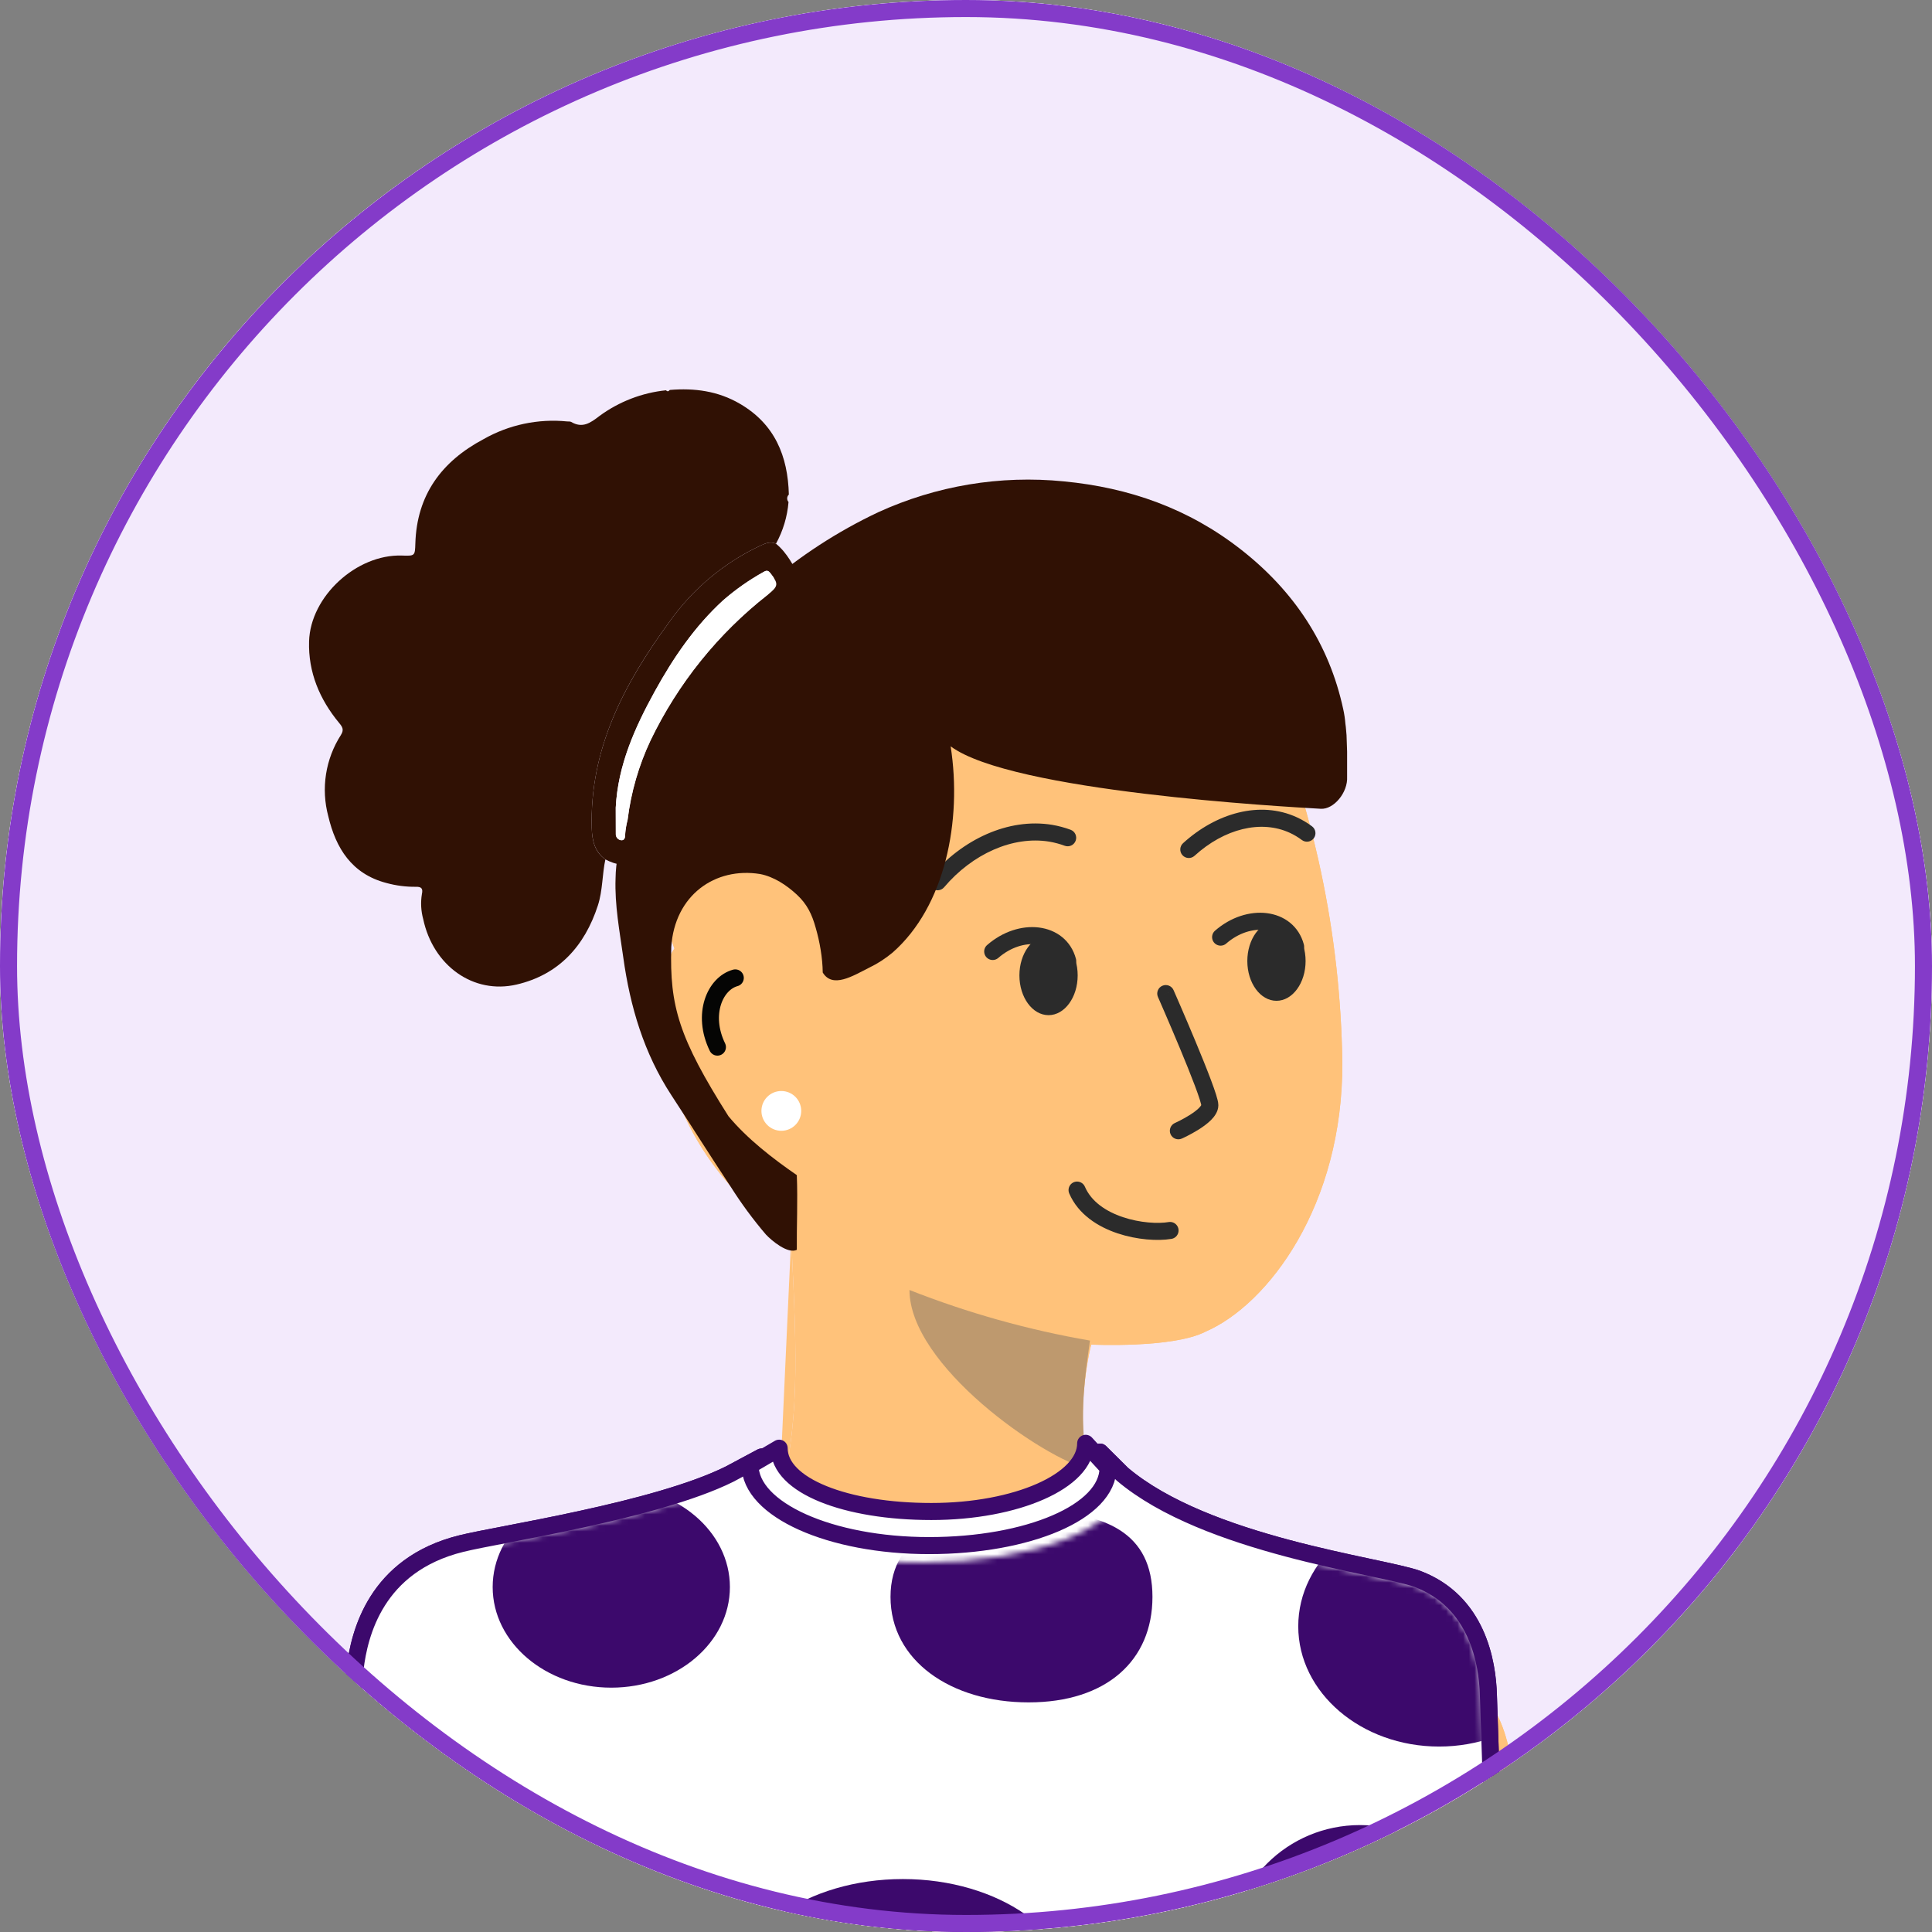
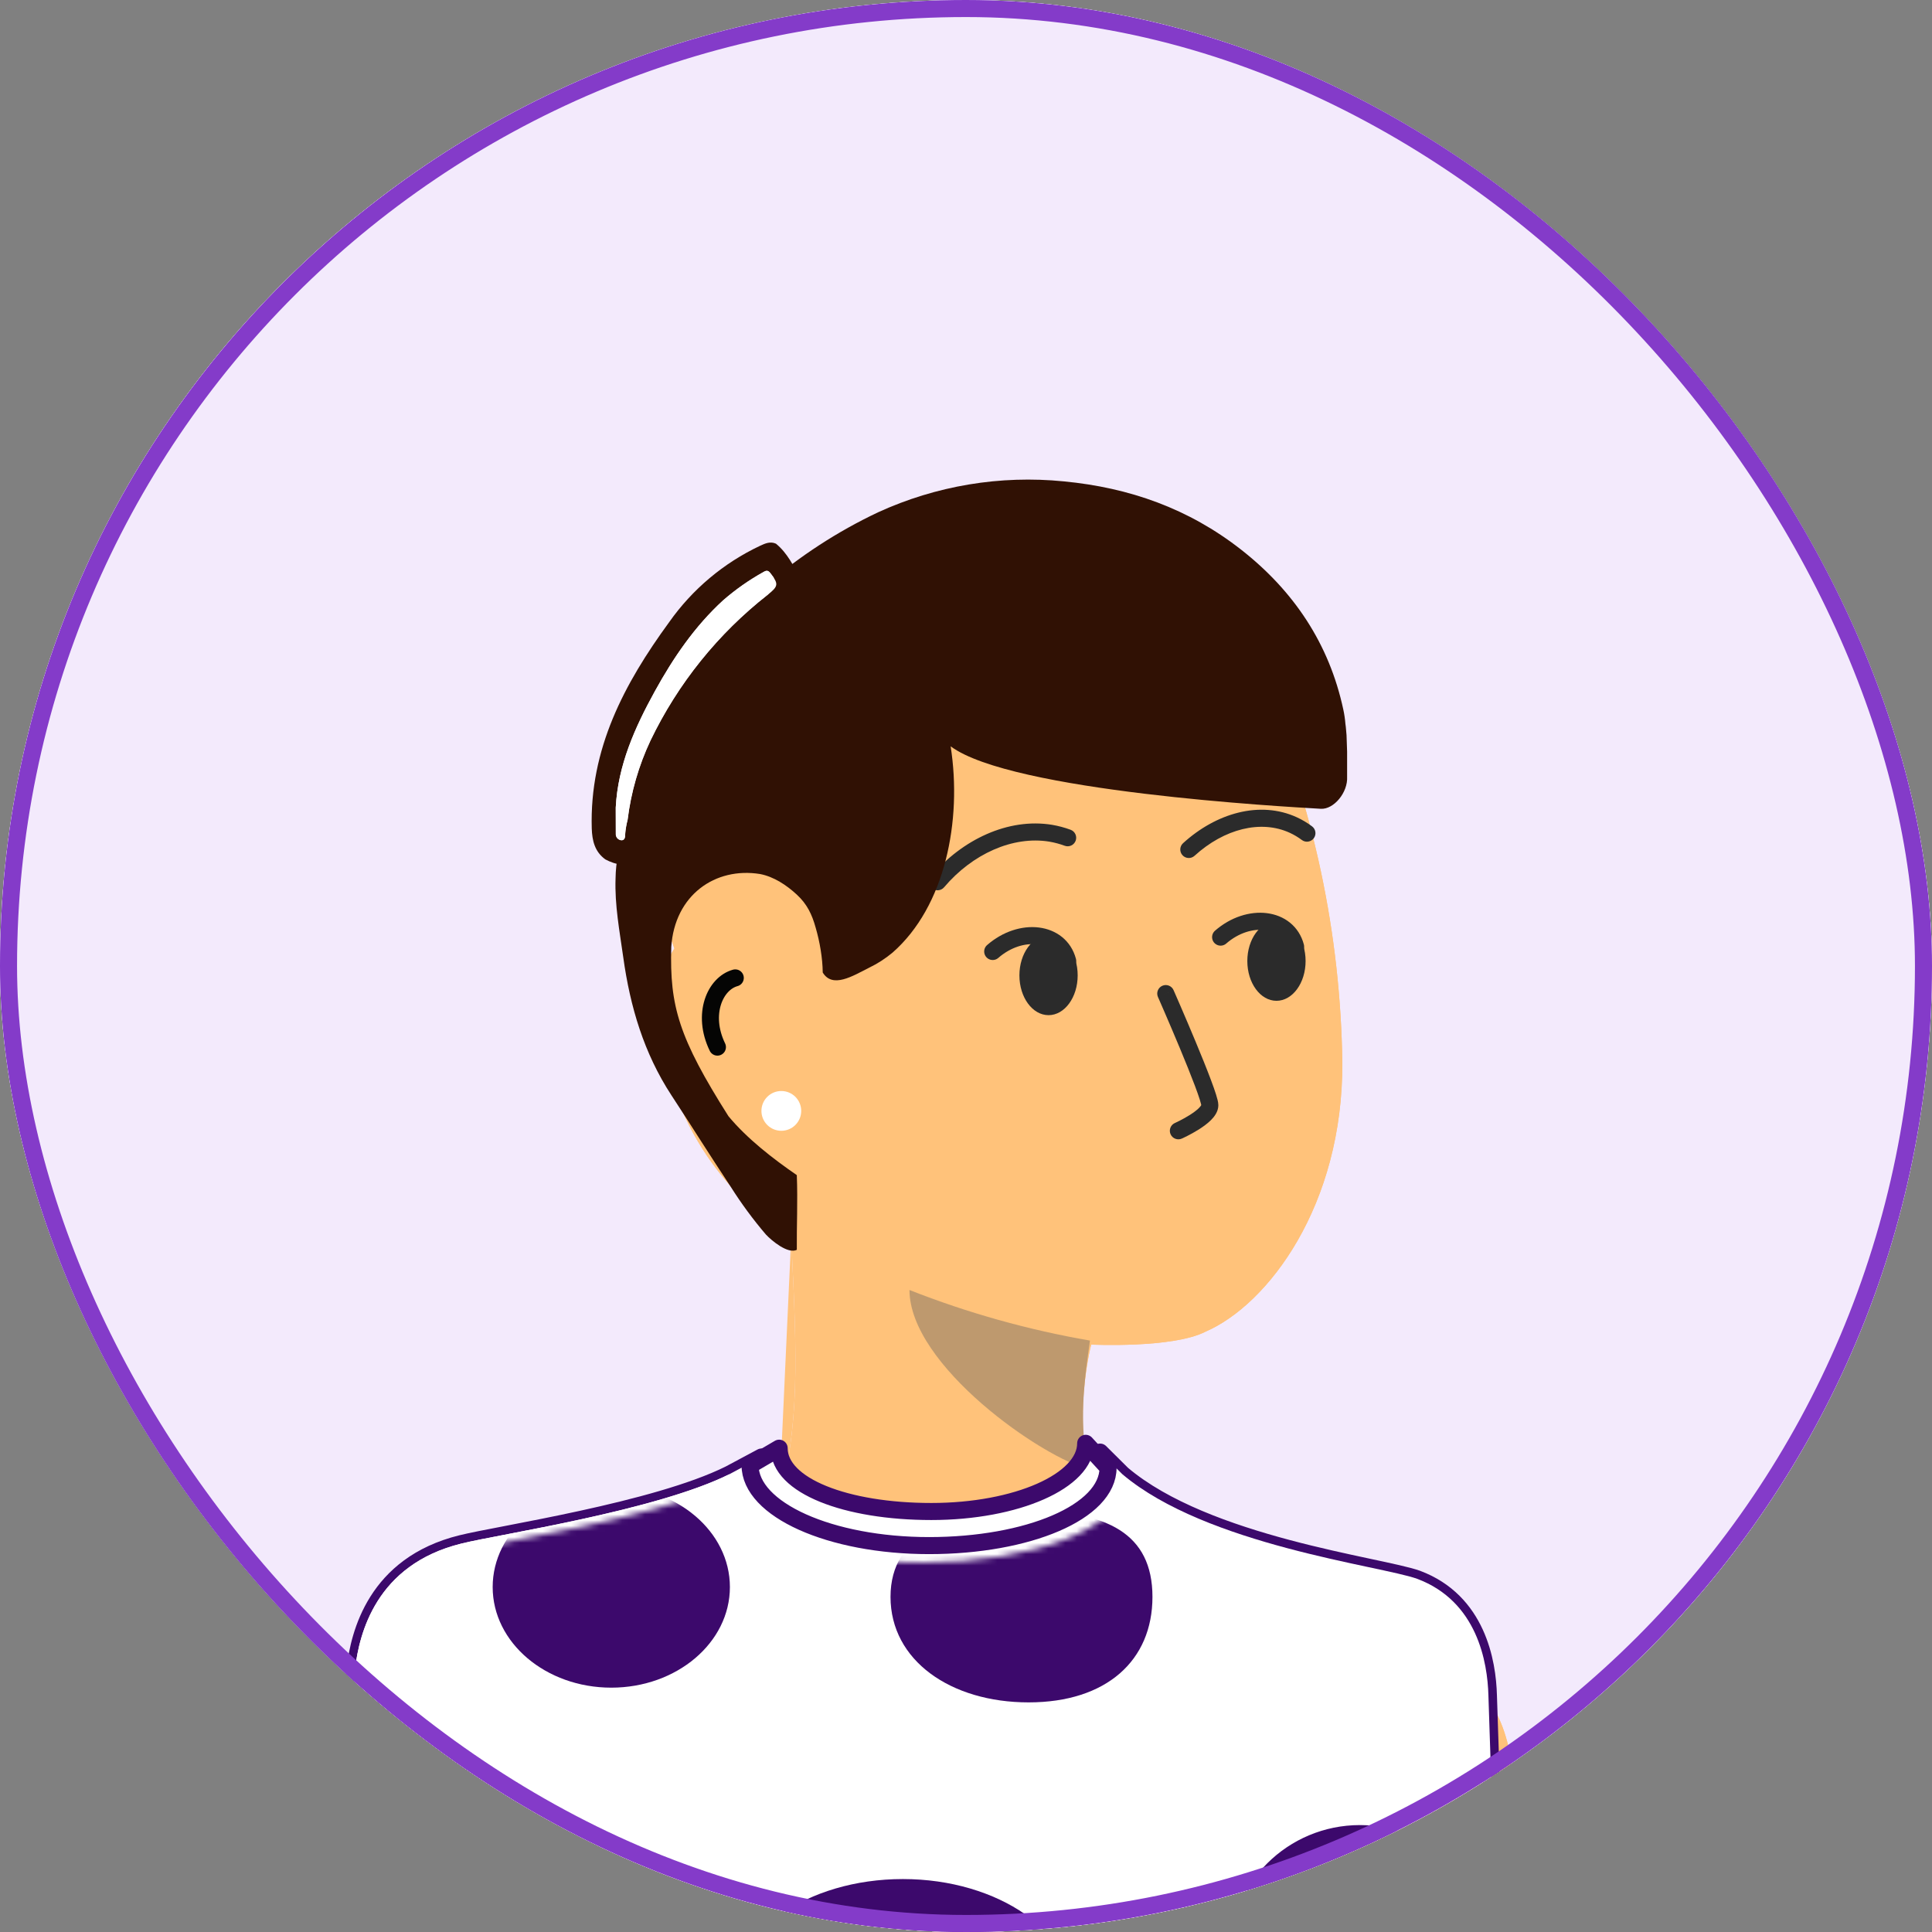
<svg xmlns="http://www.w3.org/2000/svg" width="340" height="340" viewBox="0 0 340 340" fill="none">
  <rect x="0" y="0" width="340" height="340" fill="#808080" stroke="none" />
  <g clip-path="url(#clip0_111_615)">
    <rect width="340" height="340" rx="170" fill="#F3EAFC" />
    <rect width="340" height="340" fill="#F3EAFC" />
    <circle cx="170" cy="170" r="160" stroke="#F3EAFC" stroke-width="20" />
    <path d="M192.029 236.625C185.409 236.423 165.767 230.132 161.862 227.229L192.029 236.625Z" fill="#FFC27A" />
    <path d="M194.753 267.633C206.966 284.804 246.457 289.901 253.195 292.356C264.247 296.559 266.126 307.924 266.29 314.115C266.762 331.753 268.823 362.01 262.657 378" fill="#FFC27A" />
    <path d="M194.753 267.633C187.343 254.226 192.029 236.625 192.029 236.625C192.029 236.625 206.385 237.312 212.142 234.354C223.212 229.564 236.361 212.045 236.224 186.962C235.911 164.373 231.18 142.069 222.304 121.327C214.295 100.438 164.596 80.914 127.156 117.399C127.156 117.399 106.969 136.007 118.693 166.933" fill="#FFC27A" />
    <path d="M60.521 378C55.191 360.774 57.288 315.479 58.06 309.087C58.832 302.695 61.81 289.727 77.584 285.78C84.558 284.013 128.227 276.892 137.09 264.538" fill="#FFC27A" />
    <path d="M139.233 217.833C139.233 217.833 124.568 209.435 118.72 191.925C112.872 174.415 118.693 166.933 118.693 166.933C123.387 159.873 142.066 158.142 142.066 179.443" fill="#FFC27A" />
    <path d="M139.233 217.833C140.35 240.087 140.632 250.298 137.09 264.538L139.233 217.833Z" fill="#FFC27A" />
    <path d="M194.753 267.633C206.966 284.804 246.457 289.901 253.195 292.356C264.247 296.559 266.126 307.924 266.29 314.115C266.762 331.753 268.823 362.01 262.657 378H60.521C55.191 360.774 57.288 315.479 58.06 309.087C58.832 302.695 61.81 289.727 77.584 285.78C84.558 284.013 128.227 276.892 137.09 264.538C140.632 250.298 140.35 240.087 139.233 217.833C139.233 217.833 124.568 209.435 118.72 191.925C112.872 174.415 118.693 166.933 118.693 166.933C106.969 136.007 127.156 117.399 127.156 117.399C164.596 80.914 214.295 100.438 222.304 121.327C231.18 142.069 235.911 164.373 236.224 186.962C236.361 212.045 223.212 229.564 212.142 234.354C206.385 237.312 192.029 236.625 192.029 236.625C192.029 236.625 187.343 254.226 194.753 267.633Z" fill="#FFC27A" />
    <path opacity="0.4" d="M191.82 235.92C190.941 242.152 189.578 251.31 191.82 258.636C183.511 256.649 160.055 240.297 160.055 227.018C170.318 231.061 180.961 234.043 191.82 235.92Z" fill="#5D5D5D" />
    <path d="M129.396 172.094C125.854 173.065 123.439 178.459 126.254 184.274" stroke="#050504" stroke-width="3" stroke-linecap="round" />
    <path d="M206.527 174.248C206.193 173.49 205.308 173.146 204.55 173.48C203.792 173.814 203.448 174.699 203.781 175.457L206.527 174.248ZM206.763 197.629C206.006 197.966 205.665 198.853 206.002 199.61C206.339 200.367 207.225 200.707 207.982 200.371L206.763 197.629ZM163.855 154.207C163.32 154.84 163.399 155.786 164.031 156.321C164.663 156.857 165.61 156.778 166.145 156.146L163.855 154.207ZM184.9 146.634L185.152 145.155L185.141 145.153L184.9 146.634ZM187.371 148.84C188.148 149.128 189.011 148.73 189.298 147.953C189.585 147.176 189.188 146.313 188.411 146.026L187.371 148.84ZM208.199 148.388C207.587 148.945 207.542 149.894 208.1 150.507C208.658 151.119 209.607 151.163 210.219 150.605L208.199 148.388ZM227.609 145.198L228.237 143.836L228.236 143.835L227.609 145.198ZM229.1 147.824C229.762 148.322 230.702 148.188 231.2 147.525C231.697 146.862 231.563 145.922 230.9 145.425L229.1 147.824ZM205.154 174.853C203.781 175.457 203.781 175.457 203.781 175.457C203.781 175.457 203.782 175.457 203.782 175.458C203.782 175.458 203.782 175.459 203.783 175.46C203.784 175.462 203.785 175.465 203.787 175.469C203.79 175.478 203.796 175.49 203.803 175.507C203.818 175.54 203.839 175.589 203.868 175.653C203.924 175.782 204.007 175.972 204.113 176.214C204.324 176.698 204.626 177.392 204.989 178.231C205.714 179.911 206.681 182.169 207.647 184.49C208.614 186.813 209.575 189.187 210.293 191.099C210.652 192.057 210.944 192.883 211.144 193.521C211.244 193.841 211.316 194.097 211.362 194.289C211.414 194.511 211.409 194.558 211.409 194.501H214.409C214.409 194.191 214.343 193.861 214.282 193.601C214.213 193.312 214.119 192.98 214.007 192.624C213.783 191.909 213.469 191.025 213.101 190.045C212.365 188.083 211.388 185.671 210.416 183.337C209.444 181 208.471 178.728 207.743 177.042C207.378 176.198 207.075 175.5 206.862 175.013C206.756 174.77 206.672 174.579 206.615 174.448C206.586 174.383 206.564 174.333 206.55 174.3C206.542 174.283 206.537 174.27 206.533 174.261C206.531 174.257 206.529 174.254 206.528 174.252C206.528 174.251 206.528 174.25 206.527 174.249C206.527 174.249 206.527 174.249 206.527 174.248C206.527 174.248 206.527 174.248 205.154 174.853ZM211.409 194.501C211.409 194.375 211.452 194.535 210.985 195.001C210.58 195.404 209.994 195.834 209.342 196.244C208.702 196.647 208.053 196.995 207.56 197.245C207.315 197.369 207.111 197.467 206.971 197.533C206.901 197.566 206.847 197.591 206.811 197.608C206.793 197.616 206.78 197.622 206.772 197.625C206.768 197.627 206.765 197.629 206.763 197.629C206.763 197.63 206.762 197.63 206.762 197.63C206.762 197.63 206.762 197.63 206.762 197.63C206.762 197.63 206.762 197.63 206.762 197.63C206.762 197.63 206.763 197.629 207.372 199C207.982 200.371 207.982 200.37 207.982 200.37C207.983 200.37 207.983 200.37 207.983 200.37C207.984 200.37 207.984 200.37 207.985 200.369C207.986 200.369 207.987 200.368 207.989 200.367C207.993 200.366 207.998 200.363 208.005 200.36C208.017 200.355 208.035 200.346 208.058 200.336C208.104 200.315 208.168 200.285 208.25 200.247C208.412 200.171 208.641 200.06 208.915 199.922C209.459 199.646 210.195 199.252 210.939 198.784C211.671 198.324 212.47 197.756 213.102 197.126C213.674 196.556 214.409 195.646 214.409 194.501H211.409ZM166.145 156.146C171.108 150.283 178.227 147.066 184.659 148.114L185.141 145.153C177.41 143.893 169.31 147.765 163.855 154.207L166.145 156.146ZM184.648 148.112C185.576 148.27 186.488 148.514 187.371 148.84L188.411 146.026C187.354 145.636 186.263 145.344 185.152 145.155L184.648 148.112ZM210.219 150.605C215.463 145.829 221.913 144.229 226.982 146.561L228.236 143.835C221.723 140.84 214.01 143.094 208.199 148.388L210.219 150.605ZM226.981 146.56C227.73 146.905 228.44 147.329 229.1 147.824L230.9 145.425C230.071 144.803 229.179 144.27 228.237 143.836L226.981 146.56Z" fill="#2B2B2B" />
-     <path d="M189.545 209.435C192.256 215.743 201.635 217.258 205.909 216.543" stroke="#2B2B2B" stroke-width="3" stroke-miterlimit="10" stroke-linecap="round" />
    <path d="M184.526 178.652C187.358 178.652 189.653 175.519 189.653 171.654C189.653 167.789 187.358 164.656 184.526 164.656C181.694 164.656 179.399 167.789 179.399 171.654C179.399 175.519 181.694 178.652 184.526 178.652Z" fill="#2B2B2B" />
    <path d="M187.899 169.127C186.526 163.929 179.663 163.12 174.699 167.446" stroke="#2B2B2B" stroke-width="3" stroke-linecap="round" />
    <path d="M224.636 176.125C227.467 176.125 229.763 172.992 229.763 169.127C229.763 165.262 227.467 162.129 224.636 162.129C221.804 162.129 219.508 165.262 219.508 169.127C219.508 172.992 221.804 176.125 224.636 176.125Z" fill="#2B2B2B" />
    <path d="M228.008 166.601C226.636 161.402 219.772 160.593 214.808 164.919" stroke="#2B2B2B" stroke-width="3" stroke-linecap="round" />
-     <path d="M64.851 358.612C59.746 342.367 61.755 299.651 62.494 293.623C63.233 287.595 66.086 275.366 81.194 271.644C87.874 269.977 115.322 265.909 128.368 259.432" fill="white" />
    <path d="M64.851 358.612C59.746 342.367 61.755 299.651 62.494 293.623C63.233 287.595 66.086 275.366 81.194 271.644C87.874 269.977 115.322 265.909 128.368 259.432L134.021 256.409C134.021 263.087 147.021 267.636 163.593 267.636C180.165 267.636 193.599 262.223 193.599 255.545L197.513 259.432C212.299 271.955 242.941 275.53 249.394 277.844C259.979 281.809 261.779 292.526 261.936 298.364C262.388 314.998 264.362 343.533 258.457 358.612H64.851Z" fill="white" />
    <path d="M64.851 358.612C59.746 342.367 61.755 299.651 62.494 293.623C63.233 287.595 66.086 275.366 81.194 271.644C87.874 269.977 115.322 265.909 128.368 259.432L134.021 256.409C134.021 263.087 147.021 267.636 163.593 267.636C180.165 267.636 193.599 262.223 193.599 255.545L197.513 259.432C212.299 271.955 242.941 275.53 249.394 277.844C259.979 281.809 261.779 292.526 261.936 298.364C262.388 314.998 264.362 343.533 258.457 358.612H64.851Z" stroke="#3C096C" stroke-width="3" stroke-linecap="round" stroke-linejoin="round" />
    <path d="M64.851 358.612C59.746 342.367 61.755 299.651 62.494 293.623C63.233 287.595 66.086 275.366 81.194 271.644C87.874 269.977 115.322 265.909 128.368 259.432" fill="white" />
    <path d="M64.851 358.612C59.746 342.367 61.755 299.651 62.494 293.623C63.233 287.595 66.086 275.366 81.194 271.644C87.874 269.977 115.322 265.909 128.368 259.432L134.021 256.409C134.021 263.087 147.021 267.636 163.593 267.636C180.165 267.636 193.599 262.223 193.599 255.545L197.513 259.432C212.299 271.955 242.941 275.53 249.394 277.844C259.979 281.809 261.779 292.526 261.936 298.364C262.388 314.998 264.362 343.533 258.457 358.612H64.851Z" fill="white" />
-     <path d="M64.851 358.612C59.746 342.367 61.755 299.651 62.494 293.623C63.233 287.595 66.086 275.366 81.194 271.644C87.874 269.977 115.322 265.909 128.368 259.432L134.021 256.409C134.021 263.087 147.021 267.636 163.593 267.636C180.165 267.636 193.599 262.223 193.599 255.545L197.513 259.432C212.299 271.955 242.941 275.53 249.394 277.844C259.979 281.809 261.779 292.526 261.936 298.364C262.388 314.998 264.362 343.533 258.457 358.612H64.851Z" stroke="#3C096C" stroke-width="3" stroke-linecap="round" stroke-linejoin="round" />
    <mask id="mask0_111_615" style="mask-type:alpha" maskUnits="userSpaceOnUse" x="62" y="261" width="200" height="97">
      <path d="M126.551 261.692C127.042 263.228 128.016 264.642 129.321 265.906C131.24 267.764 133.949 269.378 137.191 270.706C143.679 273.364 152.554 274.977 162.288 274.977C172.012 274.977 180.881 273.475 187.368 270.929C190.608 269.657 193.321 268.099 195.244 266.281C196.695 264.909 197.739 263.344 198.167 261.62C205.767 267.394 216.561 271.138 226.24 273.717C231.433 275.101 236.359 276.162 240.37 277.019L240.701 277.089C244.596 277.921 247.474 278.535 248.942 279.06C258.705 282.721 260.477 292.639 260.632 298.399C260.691 300.566 260.775 302.925 260.864 305.424C261.119 312.569 261.415 320.855 261.276 329.049C261.095 339.727 260.174 350.043 257.551 357.316H65.826C63.554 349.238 62.828 335.27 62.786 322.282C62.742 308.838 63.429 296.714 63.789 293.78C64.149 290.847 65.014 286.499 67.562 282.456C70.086 278.45 74.299 274.677 81.508 272.901L81.512 272.9C83.053 272.515 85.759 271.994 89.224 271.325L89.797 271.215C93.514 270.498 97.993 269.628 102.673 268.607C110.94 266.804 119.954 264.505 126.551 261.692Z" fill="#C4C4C4" />
    </mask>
    <g mask="url(#mask0_111_615)">
      <path d="M91.92 337.159C91.92 348.845 82.575 358.318 71.046 358.318C59.518 358.318 50.172 348.845 50.172 337.159C50.172 325.473 59.518 316 71.046 316C82.575 316 91.92 325.473 91.92 337.159Z" fill="#3C096C" />
-       <path d="M278.046 286.204C278.046 297.89 266.948 307.364 253.258 307.364C239.569 307.364 228.471 297.89 228.471 286.204C228.471 274.519 239.569 265.045 253.258 265.045C266.948 265.045 278.046 274.519 278.046 286.204Z" fill="#3C096C" />
      <path d="M189.332 351.841C189.332 363.527 175.703 373 158.891 373C142.079 373 128.45 363.527 128.45 351.841C128.45 340.155 142.079 330.682 158.891 330.682C175.703 330.682 189.332 340.155 189.332 351.841Z" fill="#3C096C" />
      <path d="M128.45 279.295C128.45 289.073 119.104 297 107.576 297C96.047 297 86.702 289.073 86.702 279.295C86.702 269.517 96.047 261.591 107.576 261.591C119.104 261.591 128.45 269.517 128.45 279.295Z" fill="#3C096C" />
      <path d="M202.813 281.023C202.813 292.232 194.705 299.591 181.015 299.591C167.325 299.591 156.716 292.232 156.716 281.023C156.716 269.814 167.325 265.909 181.015 265.909C194.705 265.909 202.813 269.814 202.813 281.023Z" fill="#3C096C" />
      <path d="M262.391 344.068C262.391 356.708 252.072 366.954 239.343 366.954C226.613 366.954 216.294 356.708 216.294 344.068C216.294 331.428 226.613 321.182 239.343 321.182C252.072 321.182 262.391 331.428 262.391 344.068Z" fill="#3C096C" />
    </g>
    <path d="M163.5 272C180.897 272 195 266.097 195 258.286L191.062 254C191.062 260.627 178.899 266 163.894 266C148.889 266 137.119 261.485 137.119 254.857L132 257.857C132 265.668 146.103 272 163.5 272Z" fill="white" stroke="#3C096C" stroke-width="3" stroke-linecap="round" stroke-linejoin="round" />
    <path d="M232.457 142.334C234.713 142.458 237.226 139.483 237.069 136.691C237.069 134.78 237.069 134.198 237.069 132.295L236.969 129.379C236.878 128.548 236.886 128.116 236.77 127.384C236.705 126.546 236.583 125.713 236.405 124.891C233.917 113.258 227.655 103.967 218.415 96.729C209.176 89.491 198.75 85.818 187.205 84.713C176.017 83.596 164.733 85.478 154.509 90.165C147.352 93.549 140.687 97.89 134.695 103.07C134.778 103.384 134.884 103.692 135.01 103.992C135.378 104.607 135.491 105.342 135.325 106.039C135.16 106.736 134.728 107.341 134.122 107.723C128.394 112.438 123.389 117.97 119.268 124.143C114.556 130.862 111.487 138.596 110.31 146.721C110.094 148.333 109.099 148.757 108.767 150.369C108.495 151.758 108.347 153.168 108.328 154.582C108.162 159.286 109.041 163.881 109.688 168.501C110.89 177.152 113.321 185.354 118.148 192.733C122.121 198.808 124.601 202.821 128.607 208.871C130.464 211.81 132.529 214.612 134.786 217.255C135.814 218.361 138.675 220.729 140.226 219.948C140.185 215.859 140.409 211.455 140.226 206.802C135.989 203.884 131.491 200.397 128.2 196.439C119.433 182.595 117.841 177.052 118.131 166.657C118.728 157.516 125.87 152.53 133.782 153.818C136.187 154.287 138.428 155.771 140.227 157.437C142.026 159.103 142.888 160.889 143.544 163.254C144.261 165.708 144.762 168.591 144.788 171.148C146.505 173.973 150.014 171.792 152.942 170.305C154.429 169.589 155.822 168.69 157.089 167.629C166.32 159.527 169.347 144.461 167.299 131.34C177.965 139.301 225.897 141.96 232.457 142.334Z" fill="#301104" />
-     <path d="M138.767 88.345C138.554 90.918 137.802 93.418 136.561 95.682C135.549 95.217 134.67 95.632 133.749 96.056C127.352 99.072 121.845 103.699 117.766 109.485C109.854 120.288 103.741 131.813 104.139 145.774C104.205 147.951 104.662 149.929 106.536 151.242C105.964 153.918 106.072 156.718 105.217 159.344C102.895 166.499 98.333 171.535 90.918 173.263C83.296 175.041 76.221 169.939 74.479 161.754C74.084 160.317 74.005 158.812 74.247 157.341C74.454 156.402 74.197 156.037 73.21 156.062C71.448 156.083 69.692 155.857 67.993 155.389C61.914 153.801 59.102 149.289 57.767 143.622C57.125 141.22 56.992 138.71 57.374 136.253C57.757 133.796 58.648 131.446 59.989 129.354C60.595 128.406 60.247 127.908 59.674 127.218C56.24 123.063 54.233 118.293 54.391 112.867C54.632 104.931 62.76 97.519 70.714 97.768C73.02 97.843 73.028 97.843 73.094 95.641C73.351 87.073 77.747 81.19 85.079 77.293C89.553 74.745 94.706 73.653 99.826 74.168C100.05 74.168 100.307 74.168 100.481 74.234C102.489 75.431 103.882 74.451 105.508 73.196C108.94 70.679 112.979 69.121 117.211 68.683C117.459 68.958 117.667 68.883 117.866 68.625C122.212 68.26 126.367 68.808 130.216 71.06C136.345 74.633 138.651 80.251 138.825 87.032C138.648 87.201 138.543 87.432 138.532 87.676C138.521 87.921 138.605 88.161 138.767 88.345Z" fill="#301104" />
    <path d="M106.536 151.242C104.661 149.896 104.205 147.918 104.139 145.774C103.741 131.813 109.853 120.313 117.766 109.485C121.844 103.699 127.351 99.072 133.749 96.056C134.669 95.632 135.549 95.225 136.56 95.682C138.584 97.344 139.638 99.613 140.873 101.79C140.943 102.106 141.035 102.417 141.147 102.721C141.49 103.351 141.573 104.09 141.38 104.781C141.186 105.472 140.73 106.059 140.11 106.418C134.186 110.888 128.951 116.208 124.575 122.207C119.589 128.723 116.205 136.324 114.697 144.395C114.415 145.99 114.382 147.619 113.984 149.206C113.77 150.333 113.214 151.366 112.391 152.164C110.392 152.531 108.327 152.206 106.536 151.242ZM108.36 142.101V146.713C108.337 146.992 108.424 147.269 108.602 147.485C108.781 147.701 109.036 147.839 109.314 147.868C109.928 147.91 110.028 147.336 110.003 146.813C110.07 145.951 110.215 145.097 110.434 144.262C111.027 139.425 112.388 134.715 114.465 130.309C119.288 120.285 126.349 111.508 135.101 104.657C136.983 103.153 137.066 102.762 135.582 100.867C135.192 100.361 134.902 100.336 134.371 100.651C131.835 102.061 129.452 103.732 127.263 105.637C122.286 110.208 118.496 115.742 115.253 121.626C111.736 128.032 108.742 134.647 108.36 142.134V142.101Z" fill="#301104" />
    <path d="M108.361 142.134C108.742 134.655 111.736 128.008 115.253 121.642C118.496 115.759 122.253 110.224 127.263 105.654C129.453 103.749 131.835 102.078 134.371 100.668C134.902 100.352 135.2 100.377 135.582 100.884C137.067 102.779 136.984 103.169 135.101 104.673C126.36 111.523 119.308 120.294 114.49 130.309C112.413 134.715 111.052 139.425 110.459 144.262C110.24 145.097 110.095 145.951 110.028 146.813C110.028 147.336 109.953 147.91 109.339 147.868C109.064 147.839 108.811 147.704 108.633 147.491C108.456 147.279 108.367 147.006 108.385 146.73L108.361 142.134Z" fill="white" />
    <circle cx="137.5" cy="195.5" r="3.5" fill="white" />
  </g>
  <rect x="1.5" y="1.5" width="337" height="337" rx="168.5" stroke="#843BC9" stroke-width="3" />
  <defs>
    <clipPath id="clip0_111_615">
      <rect width="340" height="340" rx="170" fill="white" />
    </clipPath>
  </defs>
</svg>